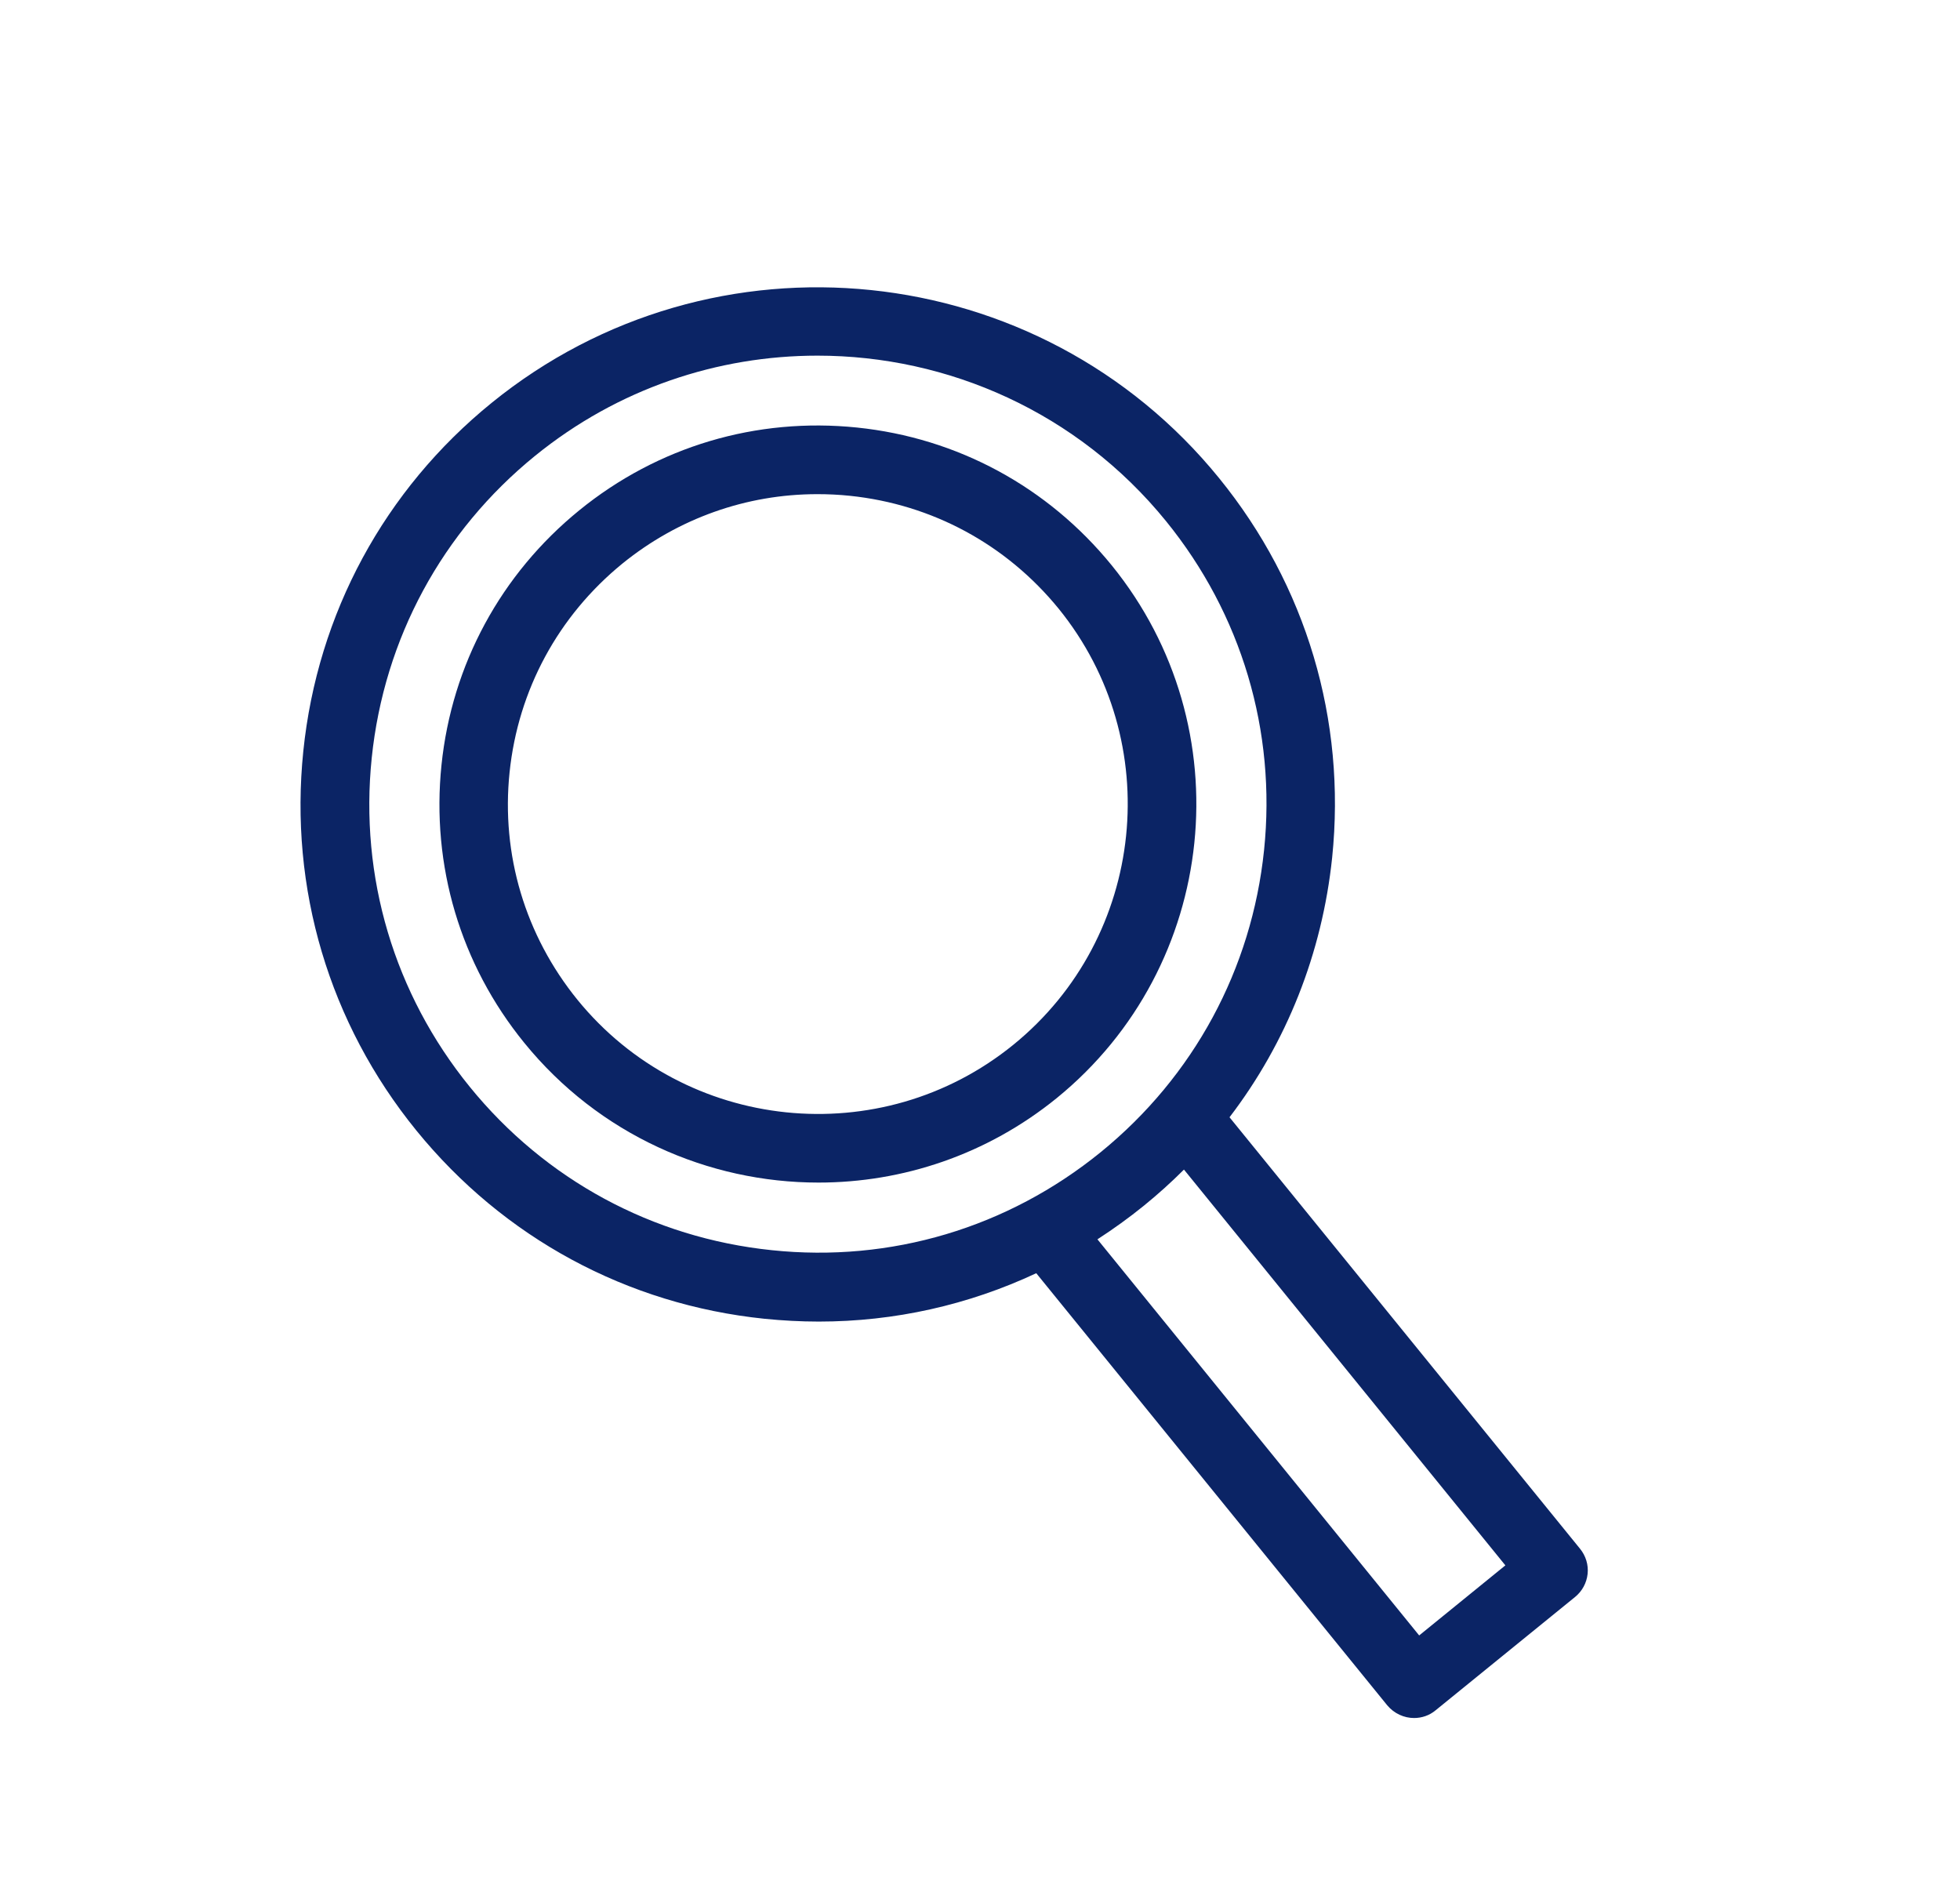
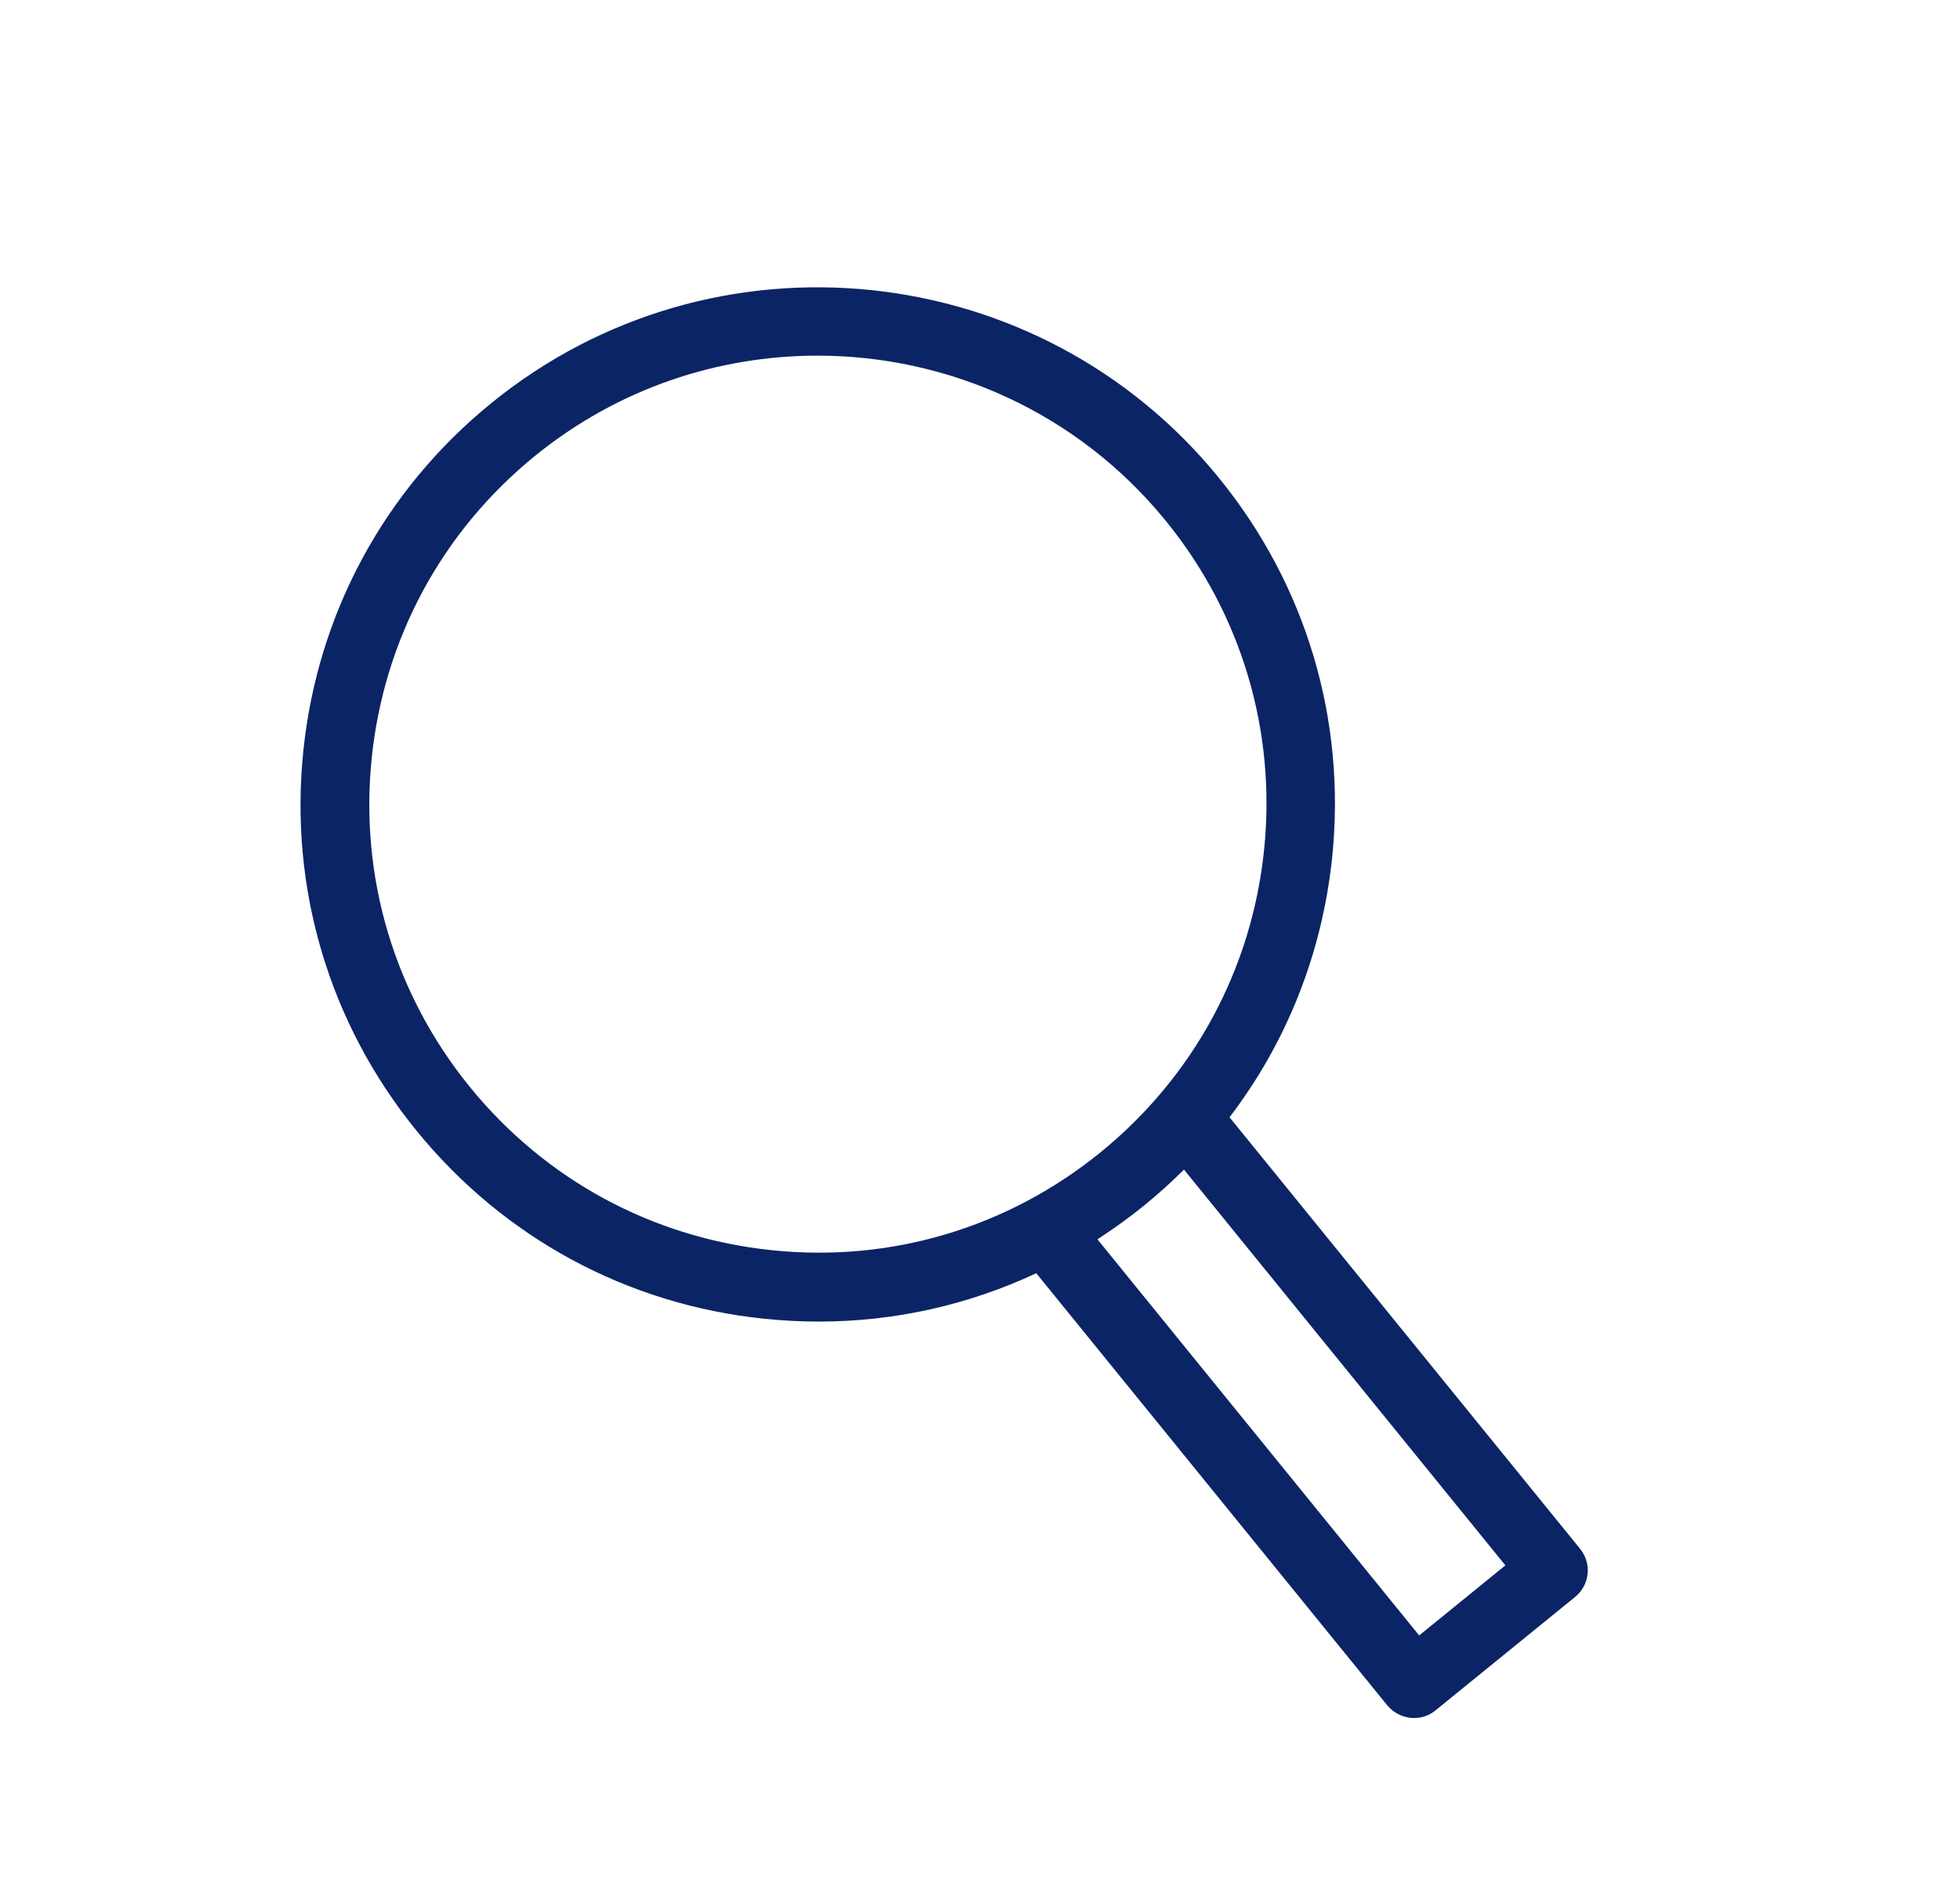
<svg xmlns="http://www.w3.org/2000/svg" id="Layer_1" data-name="Layer 1" viewBox="0 0 119.16 115.44">
  <defs>
    <style>
      .cls-1 {
        fill: #0b2465;
        stroke-width: 0px;
      }
    </style>
  </defs>
  <path class="cls-1" d="M85.97,104.44c.46,0,.93-.15,1.31-.47l8.48-6.89c.43-.35.7-.85.76-1.4.06-.55-.11-1.1-.46-1.53l-21.31-26.23c3.47-4.54,5.63-9.96,6.24-15.79.86-8.36-1.57-16.54-6.87-23.06-10.93-13.46-30.77-15.51-44.23-4.58-6.52,5.29-10.59,12.81-11.45,21.17-.86,8.35,1.57,16.54,6.87,23.06s12.81,10.59,21.17,11.45c1.1.11,2.2.17,3.3.17,4.61,0,9.1-1.01,13.22-2.94l21.34,26.27c.42.5,1.02.77,1.63.77ZM46.92,76c-7.25-.75-13.77-4.28-18.36-9.93s-6.71-12.76-5.96-20c.75-7.25,4.28-13.77,9.93-18.36,5.05-4.1,11.12-6.09,17.17-6.09,7.94,0,15.81,3.44,21.19,10.06,4.59,5.65,6.71,12.76,5.96,20s-4.28,13.76-9.93,18.36c-5.66,4.6-12.76,6.72-20,5.96ZM69.55,73.29c.85-.69,1.66-1.42,2.43-2.19l19.54,24.06-5.24,4.26-19.56-24.08c.97-.63,1.92-1.31,2.83-2.05Z" />
-   <path class="cls-1" d="M67.59,34.37c-3.88-4.77-9.38-7.75-15.49-8.38-6.12-.63-12.11,1.15-16.88,5.03s-7.75,9.38-8.38,15.49,1.15,12.11,5.03,16.88c4.54,5.59,11.19,8.5,17.89,8.5,5.1,0,10.23-1.68,14.49-5.14,9.84-8.01,11.34-22.53,3.34-32.38ZM61.61,63.51c-8.06,6.55-19.96,5.32-26.51-2.74-3.17-3.91-4.64-8.82-4.12-13.82.52-5.01,2.96-9.51,6.86-12.69,3.39-2.75,7.54-4.22,11.85-4.22.65,0,1.31.03,1.98.1,5.01.52,9.51,2.96,12.69,6.86,6.54,8.06,5.31,19.96-2.75,26.51Z" />
</svg>